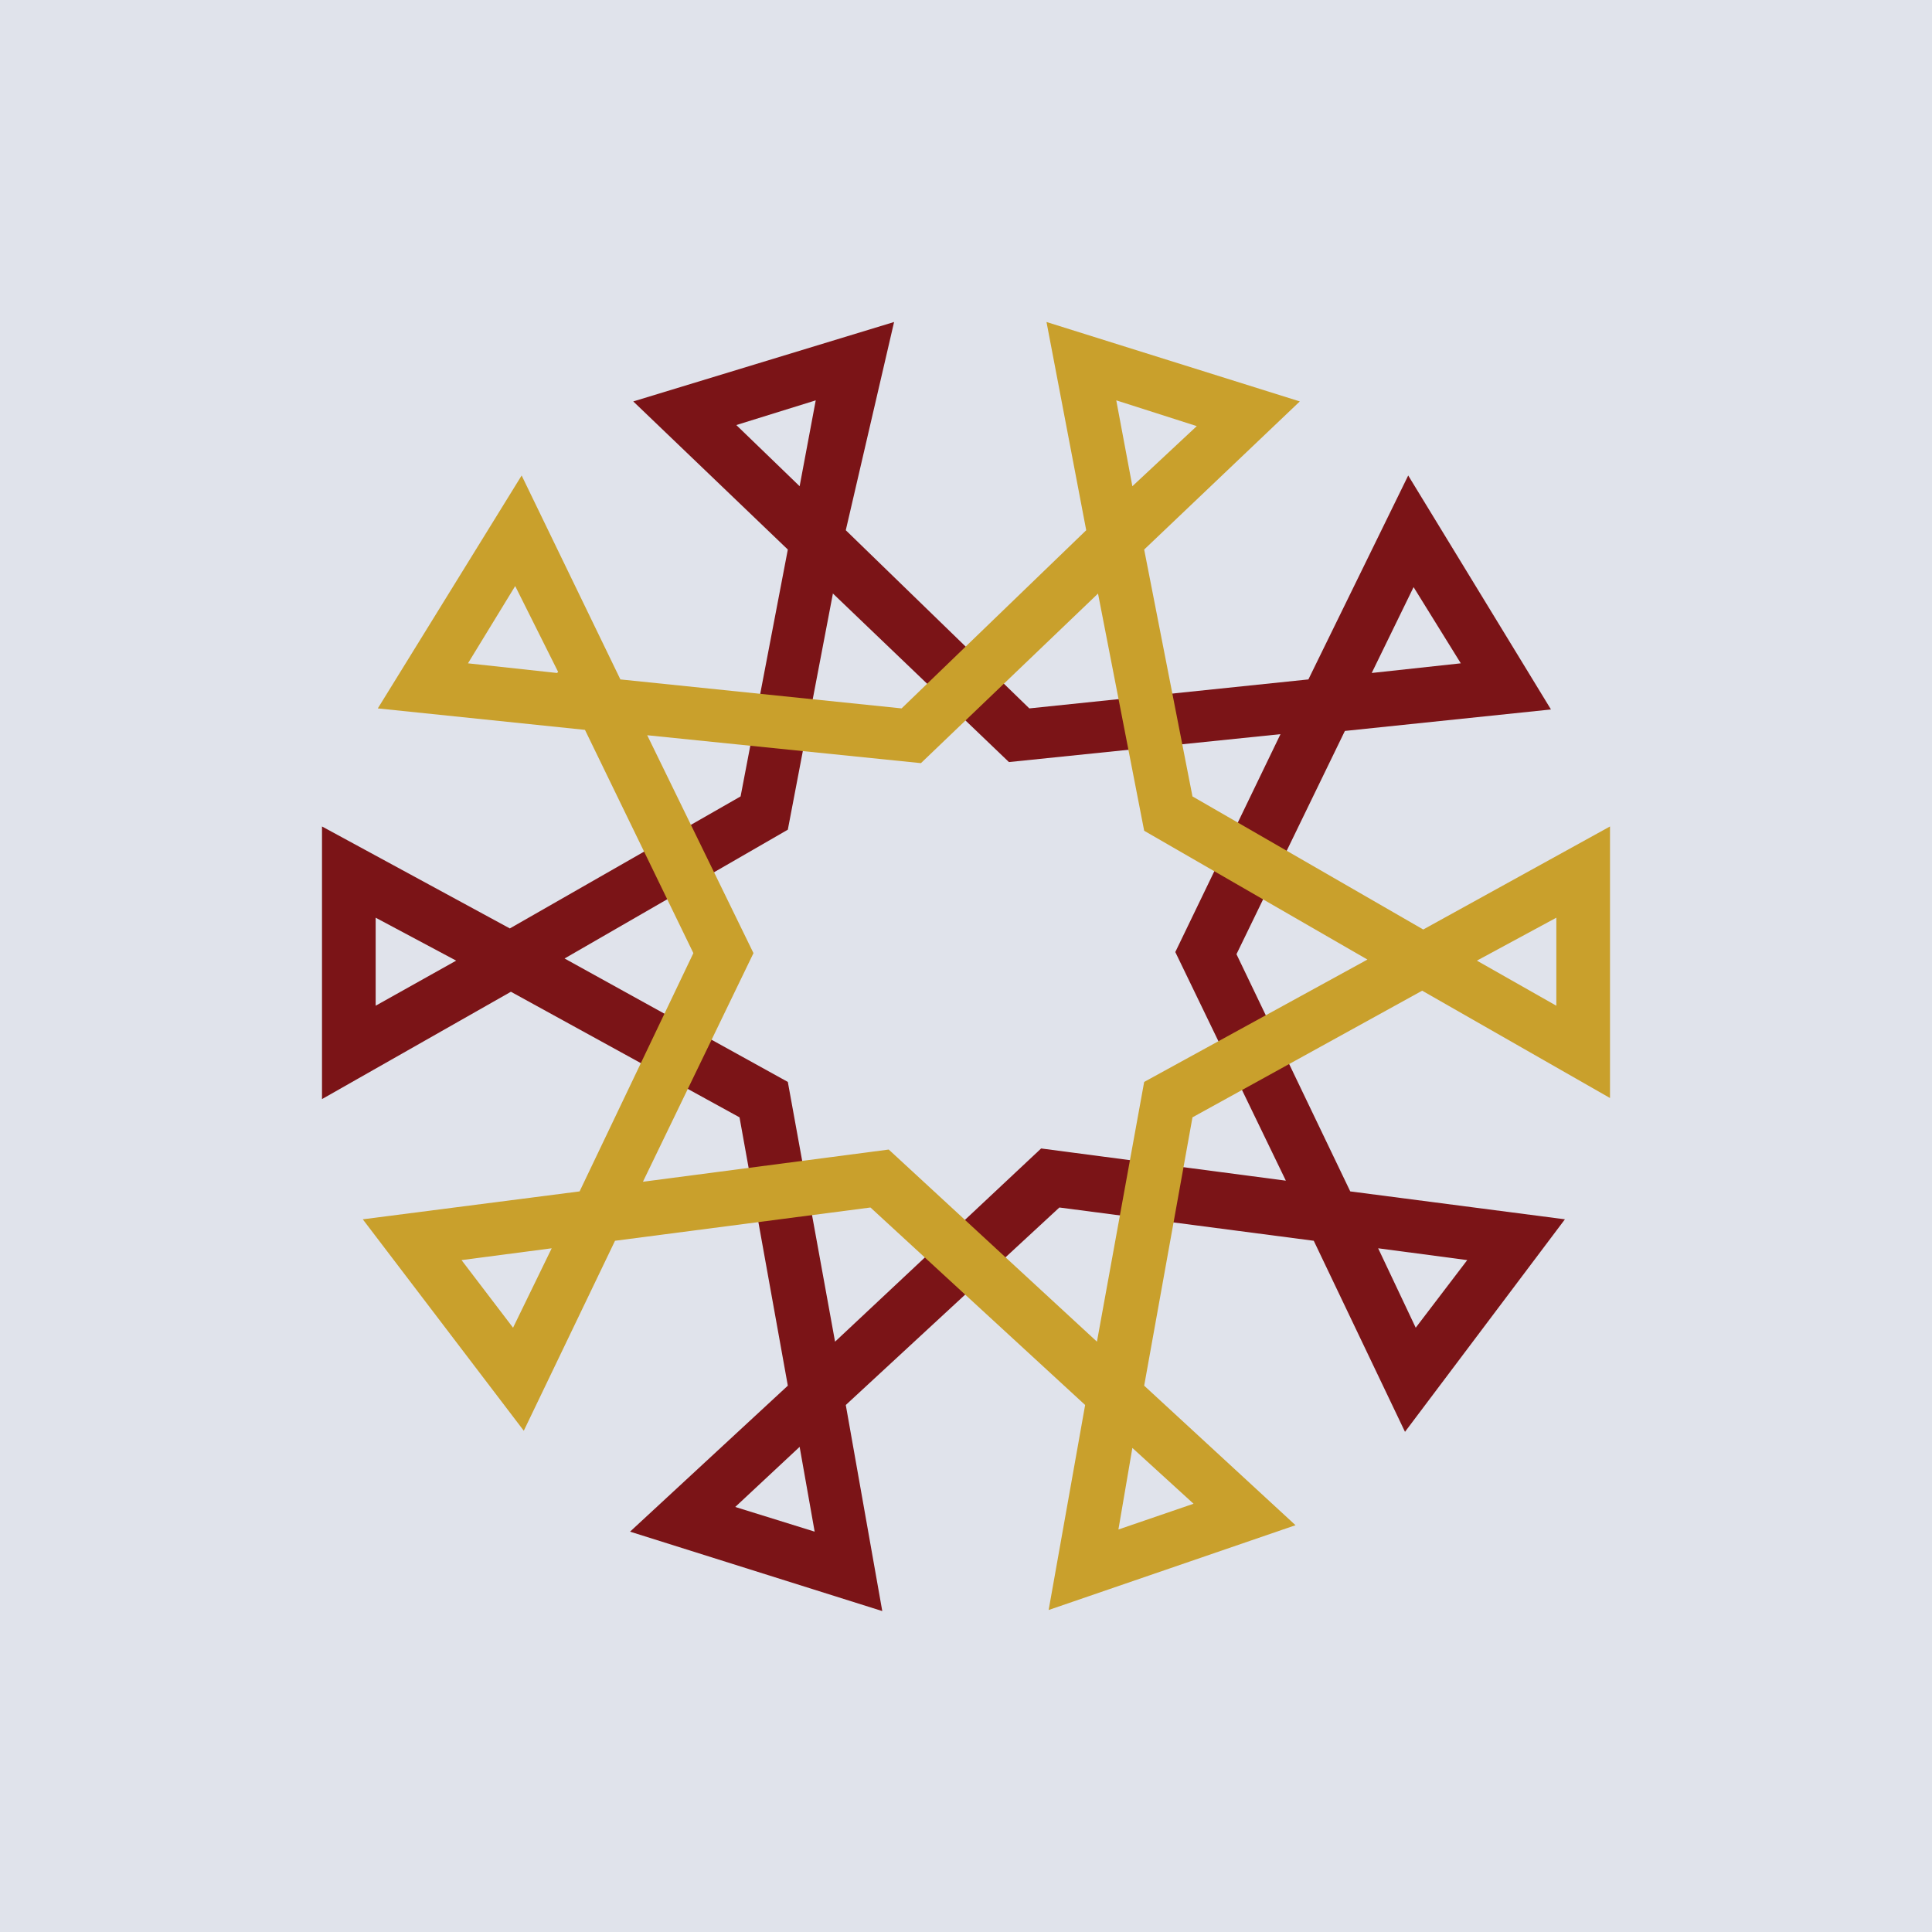
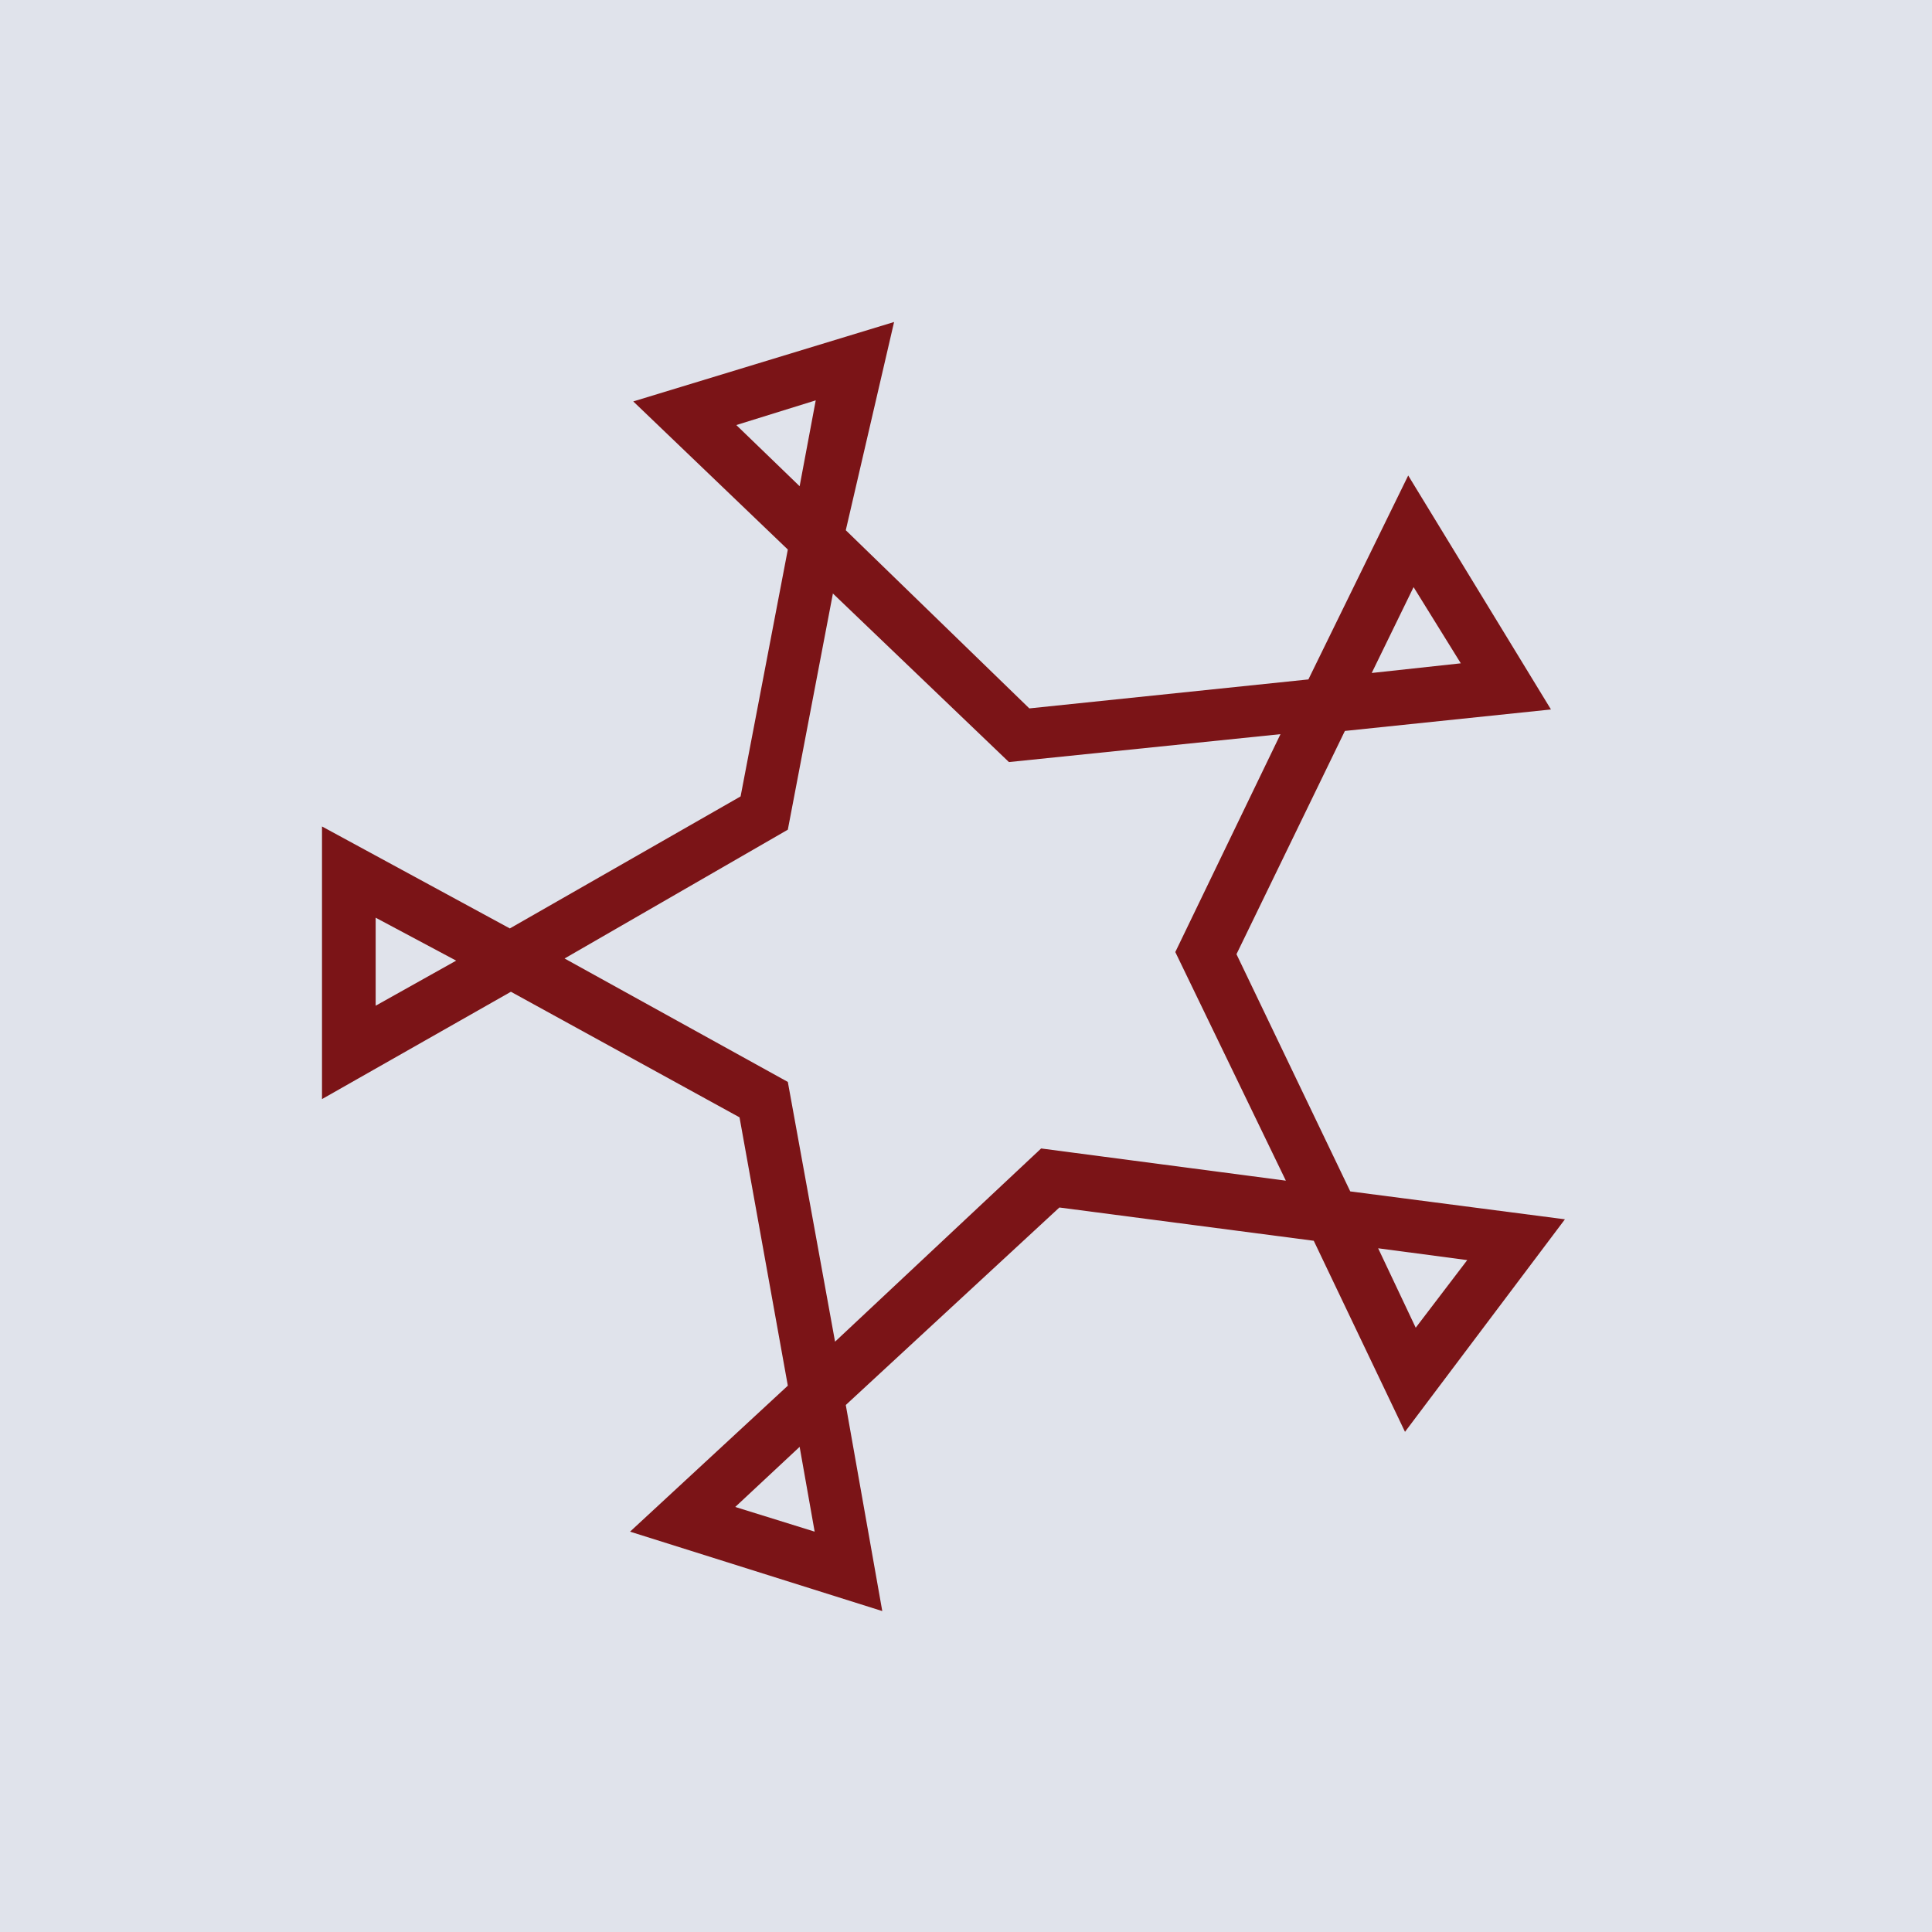
<svg xmlns="http://www.w3.org/2000/svg" width="18" height="18" viewBox="0 0 18 18">
-   <path fill="#E0E3EB" d="M0 0h18v18H0z" />
+   <path fill="#E0E3EB" d="M0 0h18v18H0" />
  <path d="m8.33 3-.45 1.94L9.59 6.6l2.6-.27.93-1.9 1.33 2.18-1.92.2-1.01 2.08 1.06 2.21 2 .26-1.49 1.98-.85-1.78-2.37-.31-1.99 1.84.34 1.92-2.35-.74 1.47-1.36-.45-2.5-2.13-1.17-1.76 1V7.7l1.75.95L6.9 7.42l.44-2.3L5.9 3.74 8.33 3Zm-.88 1.53.15-.8-.74.23.59.57Zm.31 1-.42 2.2-2.08 1.2 2.08 1.15.44 2.42L9.7 10.7l2.28.3-1.03-2.13.98-2.03-2.53.26-1.65-1.58ZM4.25 8.95l-.75-.4v.82l.75-.42Zm3.2 4.53-.6.56.74.23-.14-.79Zm5.39-1.85.35.74.48-.63-.83-.11Zm-.06-5.36.83-.09-.44-.71-.39.8Z" fill="#7B1417" />
-   <path d="m9.75 3 .37 1.94L8.4 6.6l-2.62-.27-.92-1.9L3.52 6.6l1.93.2 1.01 2.08L5.4 11.1l-2.02.26 1.5 1.97.85-1.77 2.38-.31 2 1.84L9.77 15l2.3-.79-1.41-1.3.45-2.5 2.14-1.18 1.75 1V7.7l-1.74.96-2.15-1.24-.45-2.3 1.45-1.38L9.75 3Zm.8 1.53-.15-.8.75.24-.6.56Zm-.32 1 .43 2.21 2.08 1.2-2.08 1.14-.44 2.42-1.94-1.79-2.29.3 1.03-2.13-.99-2.03 2.55.26 1.65-1.58Zm3.53 3.42.74-.4v.82l-.74-.42Zm-3.21 4.54.57.52-.7.24.13-.76Zm-5.41-1.86-.36.74-.48-.63.84-.11Zm.05-5.36-.83-.09.44-.72.4.8Z" fill="#C9A02C" />
</svg>